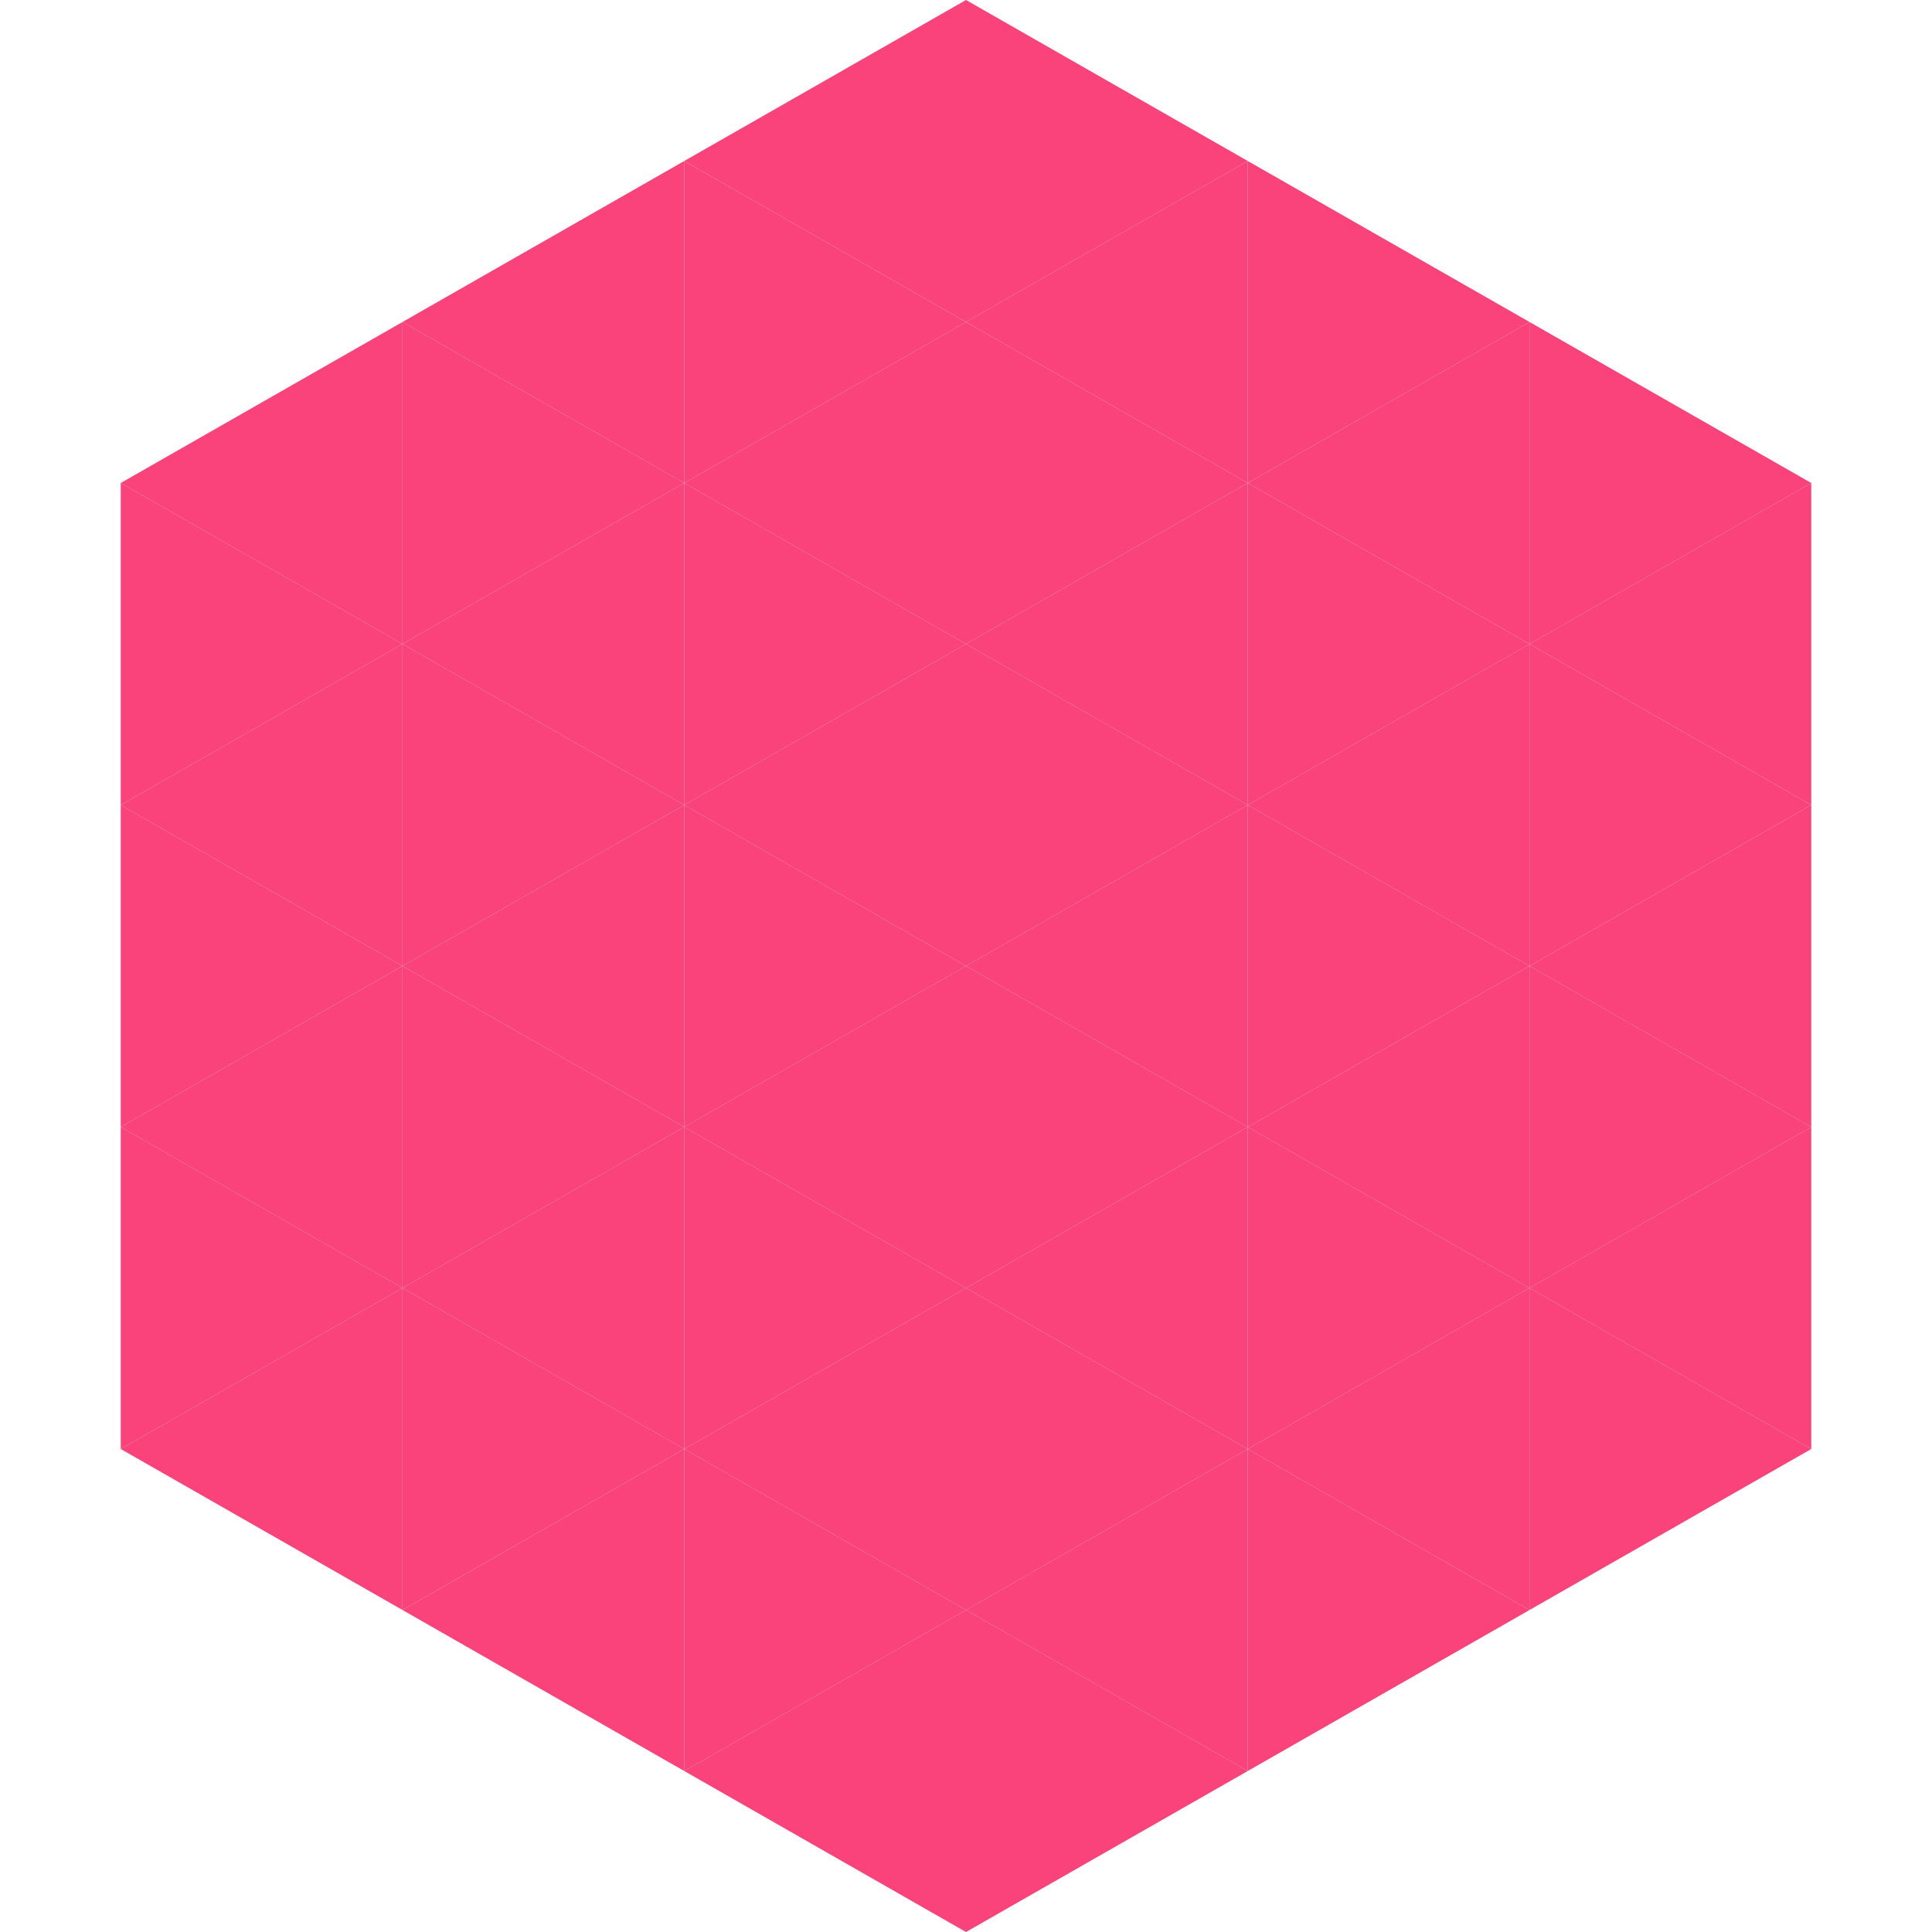
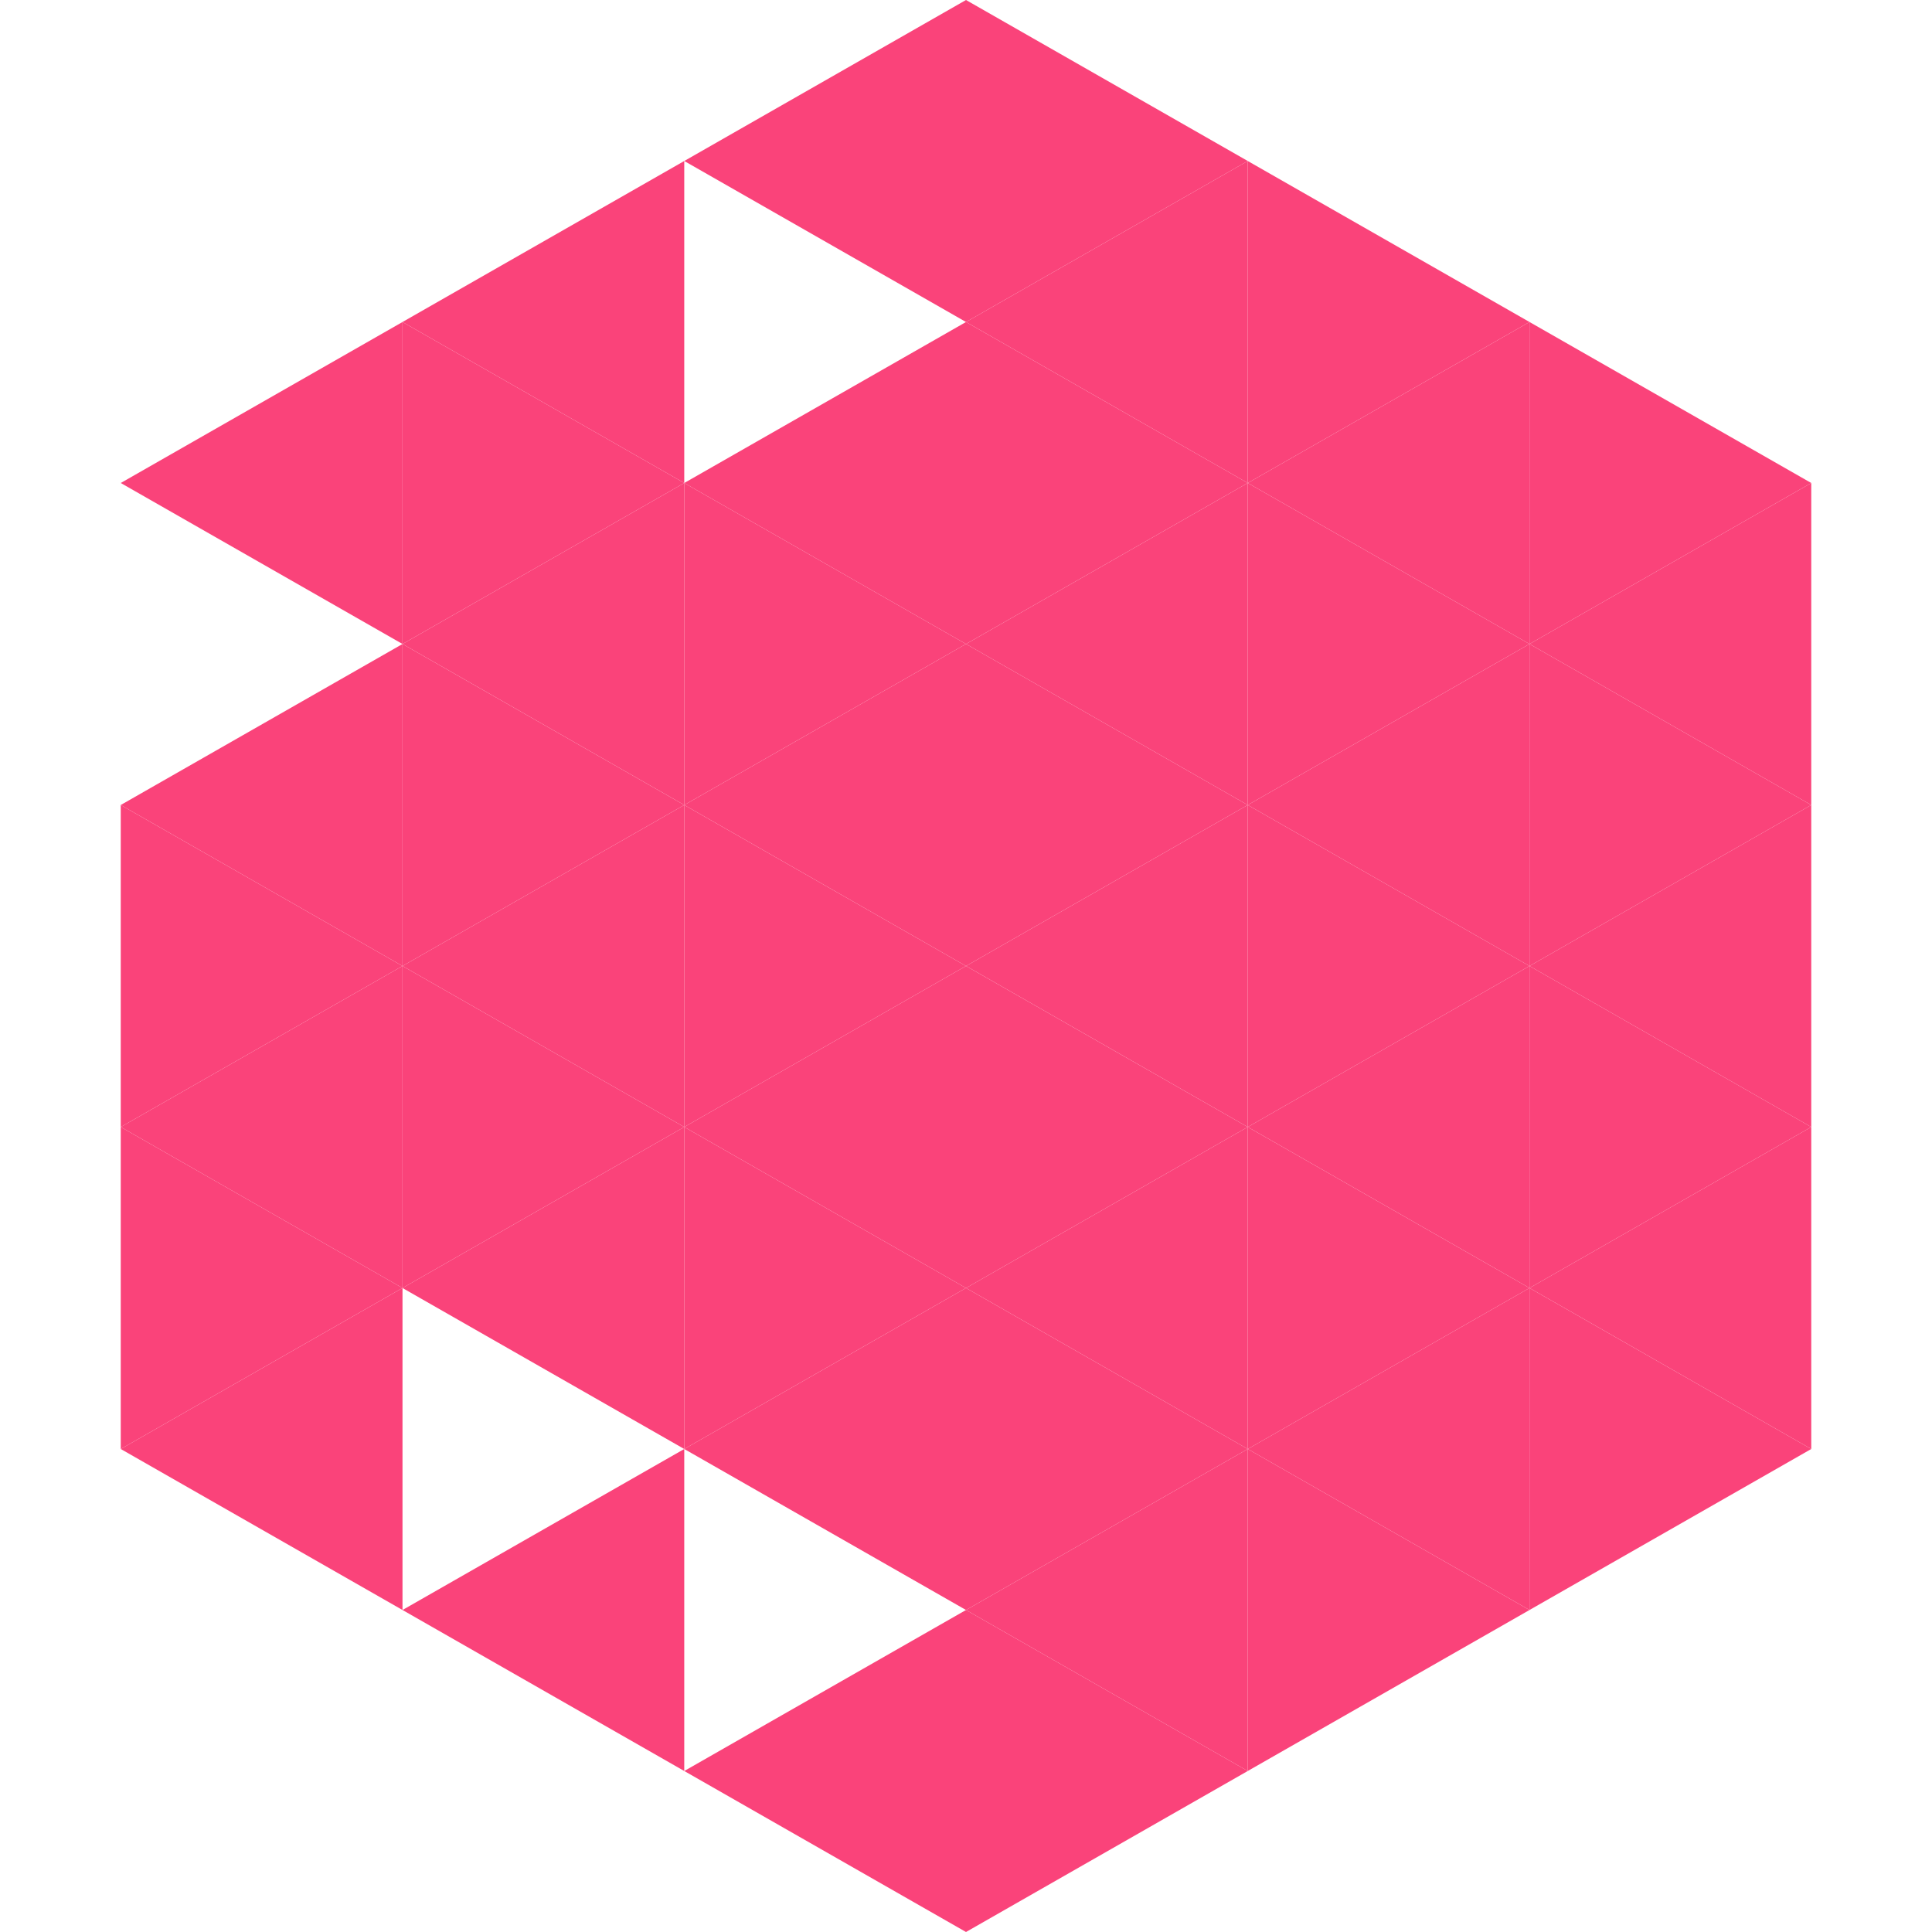
<svg xmlns="http://www.w3.org/2000/svg" width="240" height="240">
  <polygon points="50,40 15,60 50,80" style="fill:rgb(250,67,122)" />
  <polygon points="190,40 225,60 190,80" style="fill:rgb(250,67,122)" />
-   <polygon points="15,60 50,80 15,100" style="fill:rgb(250,67,122)" />
  <polygon points="225,60 190,80 225,100" style="fill:rgb(250,67,122)" />
  <polygon points="50,80 15,100 50,120" style="fill:rgb(250,67,122)" />
  <polygon points="190,80 225,100 190,120" style="fill:rgb(250,67,122)" />
  <polygon points="15,100 50,120 15,140" style="fill:rgb(250,67,122)" />
  <polygon points="225,100 190,120 225,140" style="fill:rgb(250,67,122)" />
  <polygon points="50,120 15,140 50,160" style="fill:rgb(250,67,122)" />
  <polygon points="190,120 225,140 190,160" style="fill:rgb(250,67,122)" />
  <polygon points="15,140 50,160 15,180" style="fill:rgb(250,67,122)" />
  <polygon points="225,140 190,160 225,180" style="fill:rgb(250,67,122)" />
  <polygon points="50,160 15,180 50,200" style="fill:rgb(250,67,122)" />
  <polygon points="190,160 225,180 190,200" style="fill:rgb(250,67,122)" />
  <polygon points="15,180 50,200 15,220" style="fill:rgb(255,255,255); fill-opacity:0" />
  <polygon points="225,180 190,200 225,220" style="fill:rgb(255,255,255); fill-opacity:0" />
  <polygon points="50,0 85,20 50,40" style="fill:rgb(255,255,255); fill-opacity:0" />
  <polygon points="190,0 155,20 190,40" style="fill:rgb(255,255,255); fill-opacity:0" />
  <polygon points="85,20 50,40 85,60" style="fill:rgb(250,67,122)" />
  <polygon points="155,20 190,40 155,60" style="fill:rgb(250,67,122)" />
  <polygon points="50,40 85,60 50,80" style="fill:rgb(250,67,122)" />
  <polygon points="190,40 155,60 190,80" style="fill:rgb(250,67,122)" />
  <polygon points="85,60 50,80 85,100" style="fill:rgb(250,67,122)" />
  <polygon points="155,60 190,80 155,100" style="fill:rgb(250,67,122)" />
  <polygon points="50,80 85,100 50,120" style="fill:rgb(250,67,122)" />
  <polygon points="190,80 155,100 190,120" style="fill:rgb(250,67,122)" />
  <polygon points="85,100 50,120 85,140" style="fill:rgb(250,67,122)" />
  <polygon points="155,100 190,120 155,140" style="fill:rgb(250,67,122)" />
  <polygon points="50,120 85,140 50,160" style="fill:rgb(250,67,122)" />
  <polygon points="190,120 155,140 190,160" style="fill:rgb(250,67,122)" />
  <polygon points="85,140 50,160 85,180" style="fill:rgb(250,67,122)" />
  <polygon points="155,140 190,160 155,180" style="fill:rgb(250,67,122)" />
-   <polygon points="50,160 85,180 50,200" style="fill:rgb(250,67,122)" />
  <polygon points="190,160 155,180 190,200" style="fill:rgb(250,67,122)" />
  <polygon points="85,180 50,200 85,220" style="fill:rgb(250,67,122)" />
  <polygon points="155,180 190,200 155,220" style="fill:rgb(250,67,122)" />
  <polygon points="120,0 85,20 120,40" style="fill:rgb(250,67,122)" />
  <polygon points="120,0 155,20 120,40" style="fill:rgb(250,67,122)" />
-   <polygon points="85,20 120,40 85,60" style="fill:rgb(250,67,122)" />
  <polygon points="155,20 120,40 155,60" style="fill:rgb(250,67,122)" />
  <polygon points="120,40 85,60 120,80" style="fill:rgb(250,67,122)" />
  <polygon points="120,40 155,60 120,80" style="fill:rgb(250,67,122)" />
  <polygon points="85,60 120,80 85,100" style="fill:rgb(250,67,122)" />
  <polygon points="155,60 120,80 155,100" style="fill:rgb(250,67,122)" />
  <polygon points="120,80 85,100 120,120" style="fill:rgb(250,67,122)" />
  <polygon points="120,80 155,100 120,120" style="fill:rgb(250,67,122)" />
  <polygon points="85,100 120,120 85,140" style="fill:rgb(250,67,122)" />
  <polygon points="155,100 120,120 155,140" style="fill:rgb(250,67,122)" />
  <polygon points="120,120 85,140 120,160" style="fill:rgb(250,67,122)" />
  <polygon points="120,120 155,140 120,160" style="fill:rgb(250,67,122)" />
  <polygon points="85,140 120,160 85,180" style="fill:rgb(250,67,122)" />
  <polygon points="155,140 120,160 155,180" style="fill:rgb(250,67,122)" />
  <polygon points="120,160 85,180 120,200" style="fill:rgb(250,67,122)" />
  <polygon points="120,160 155,180 120,200" style="fill:rgb(250,67,122)" />
-   <polygon points="85,180 120,200 85,220" style="fill:rgb(250,67,122)" />
  <polygon points="155,180 120,200 155,220" style="fill:rgb(250,67,122)" />
  <polygon points="120,200 85,220 120,240" style="fill:rgb(250,67,122)" />
  <polygon points="120,200 155,220 120,240" style="fill:rgb(250,67,122)" />
  <polygon points="85,220 120,240 85,260" style="fill:rgb(255,255,255); fill-opacity:0" />
  <polygon points="155,220 120,240 155,260" style="fill:rgb(255,255,255); fill-opacity:0" />
</svg>